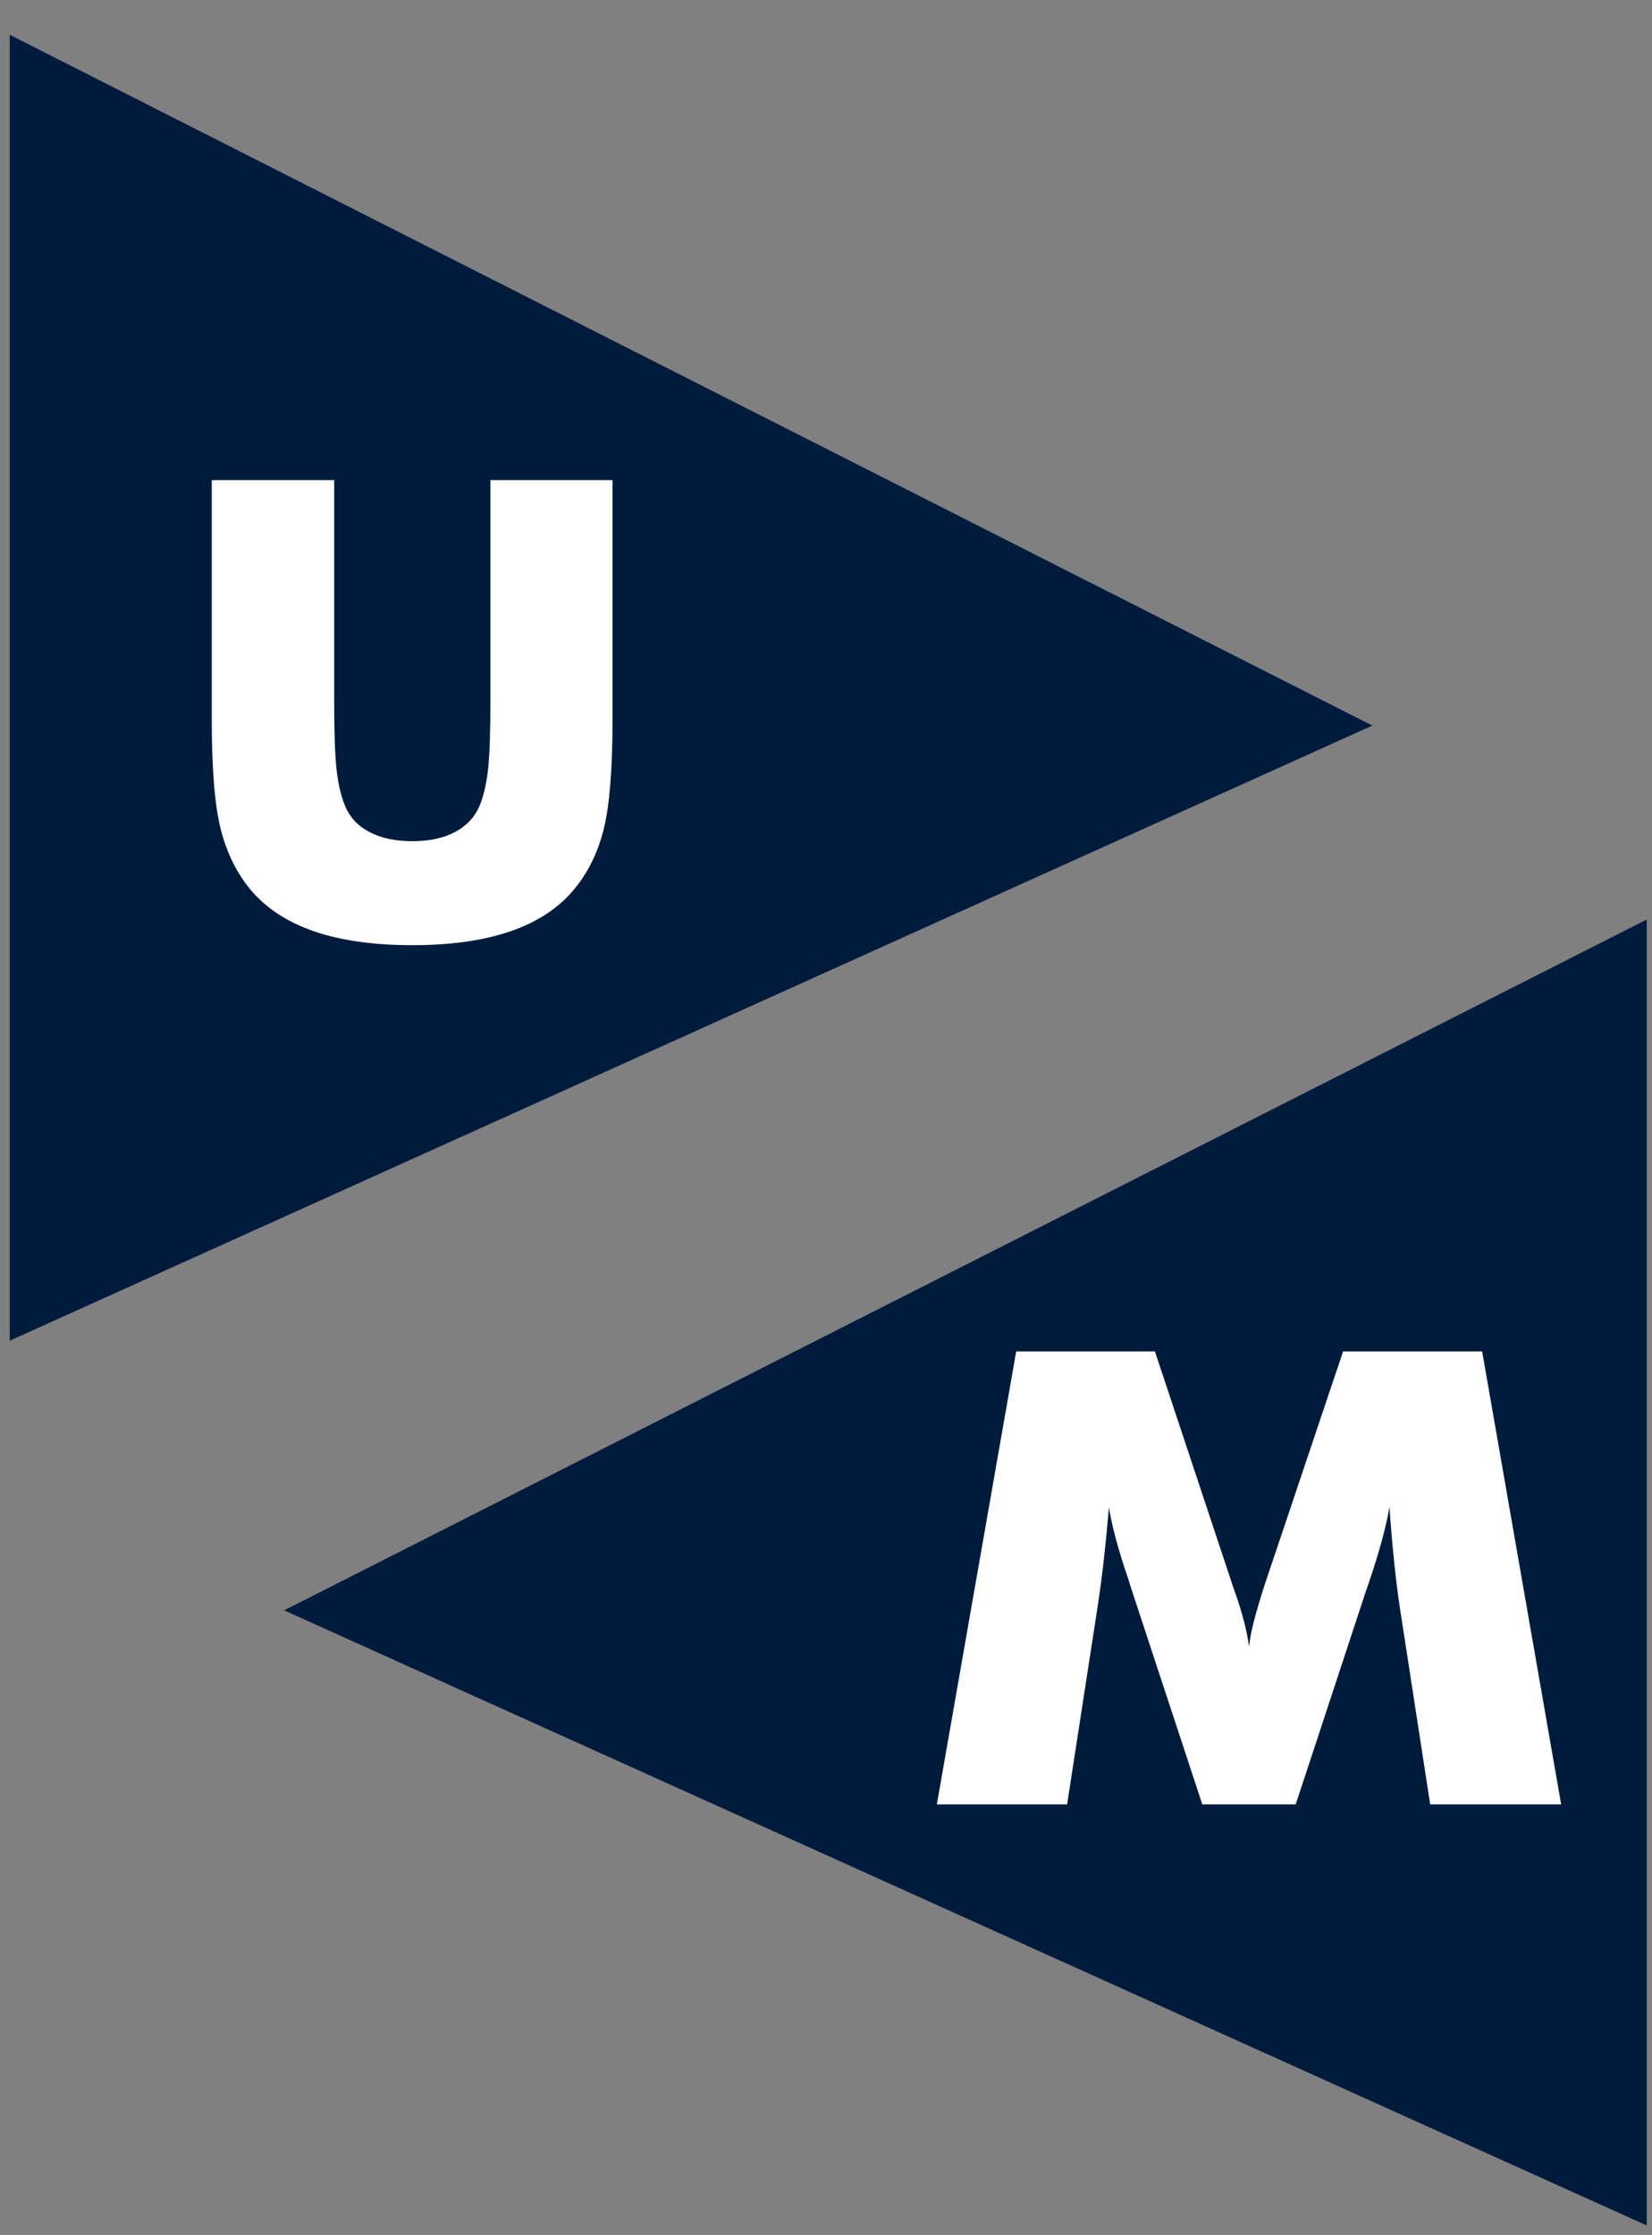
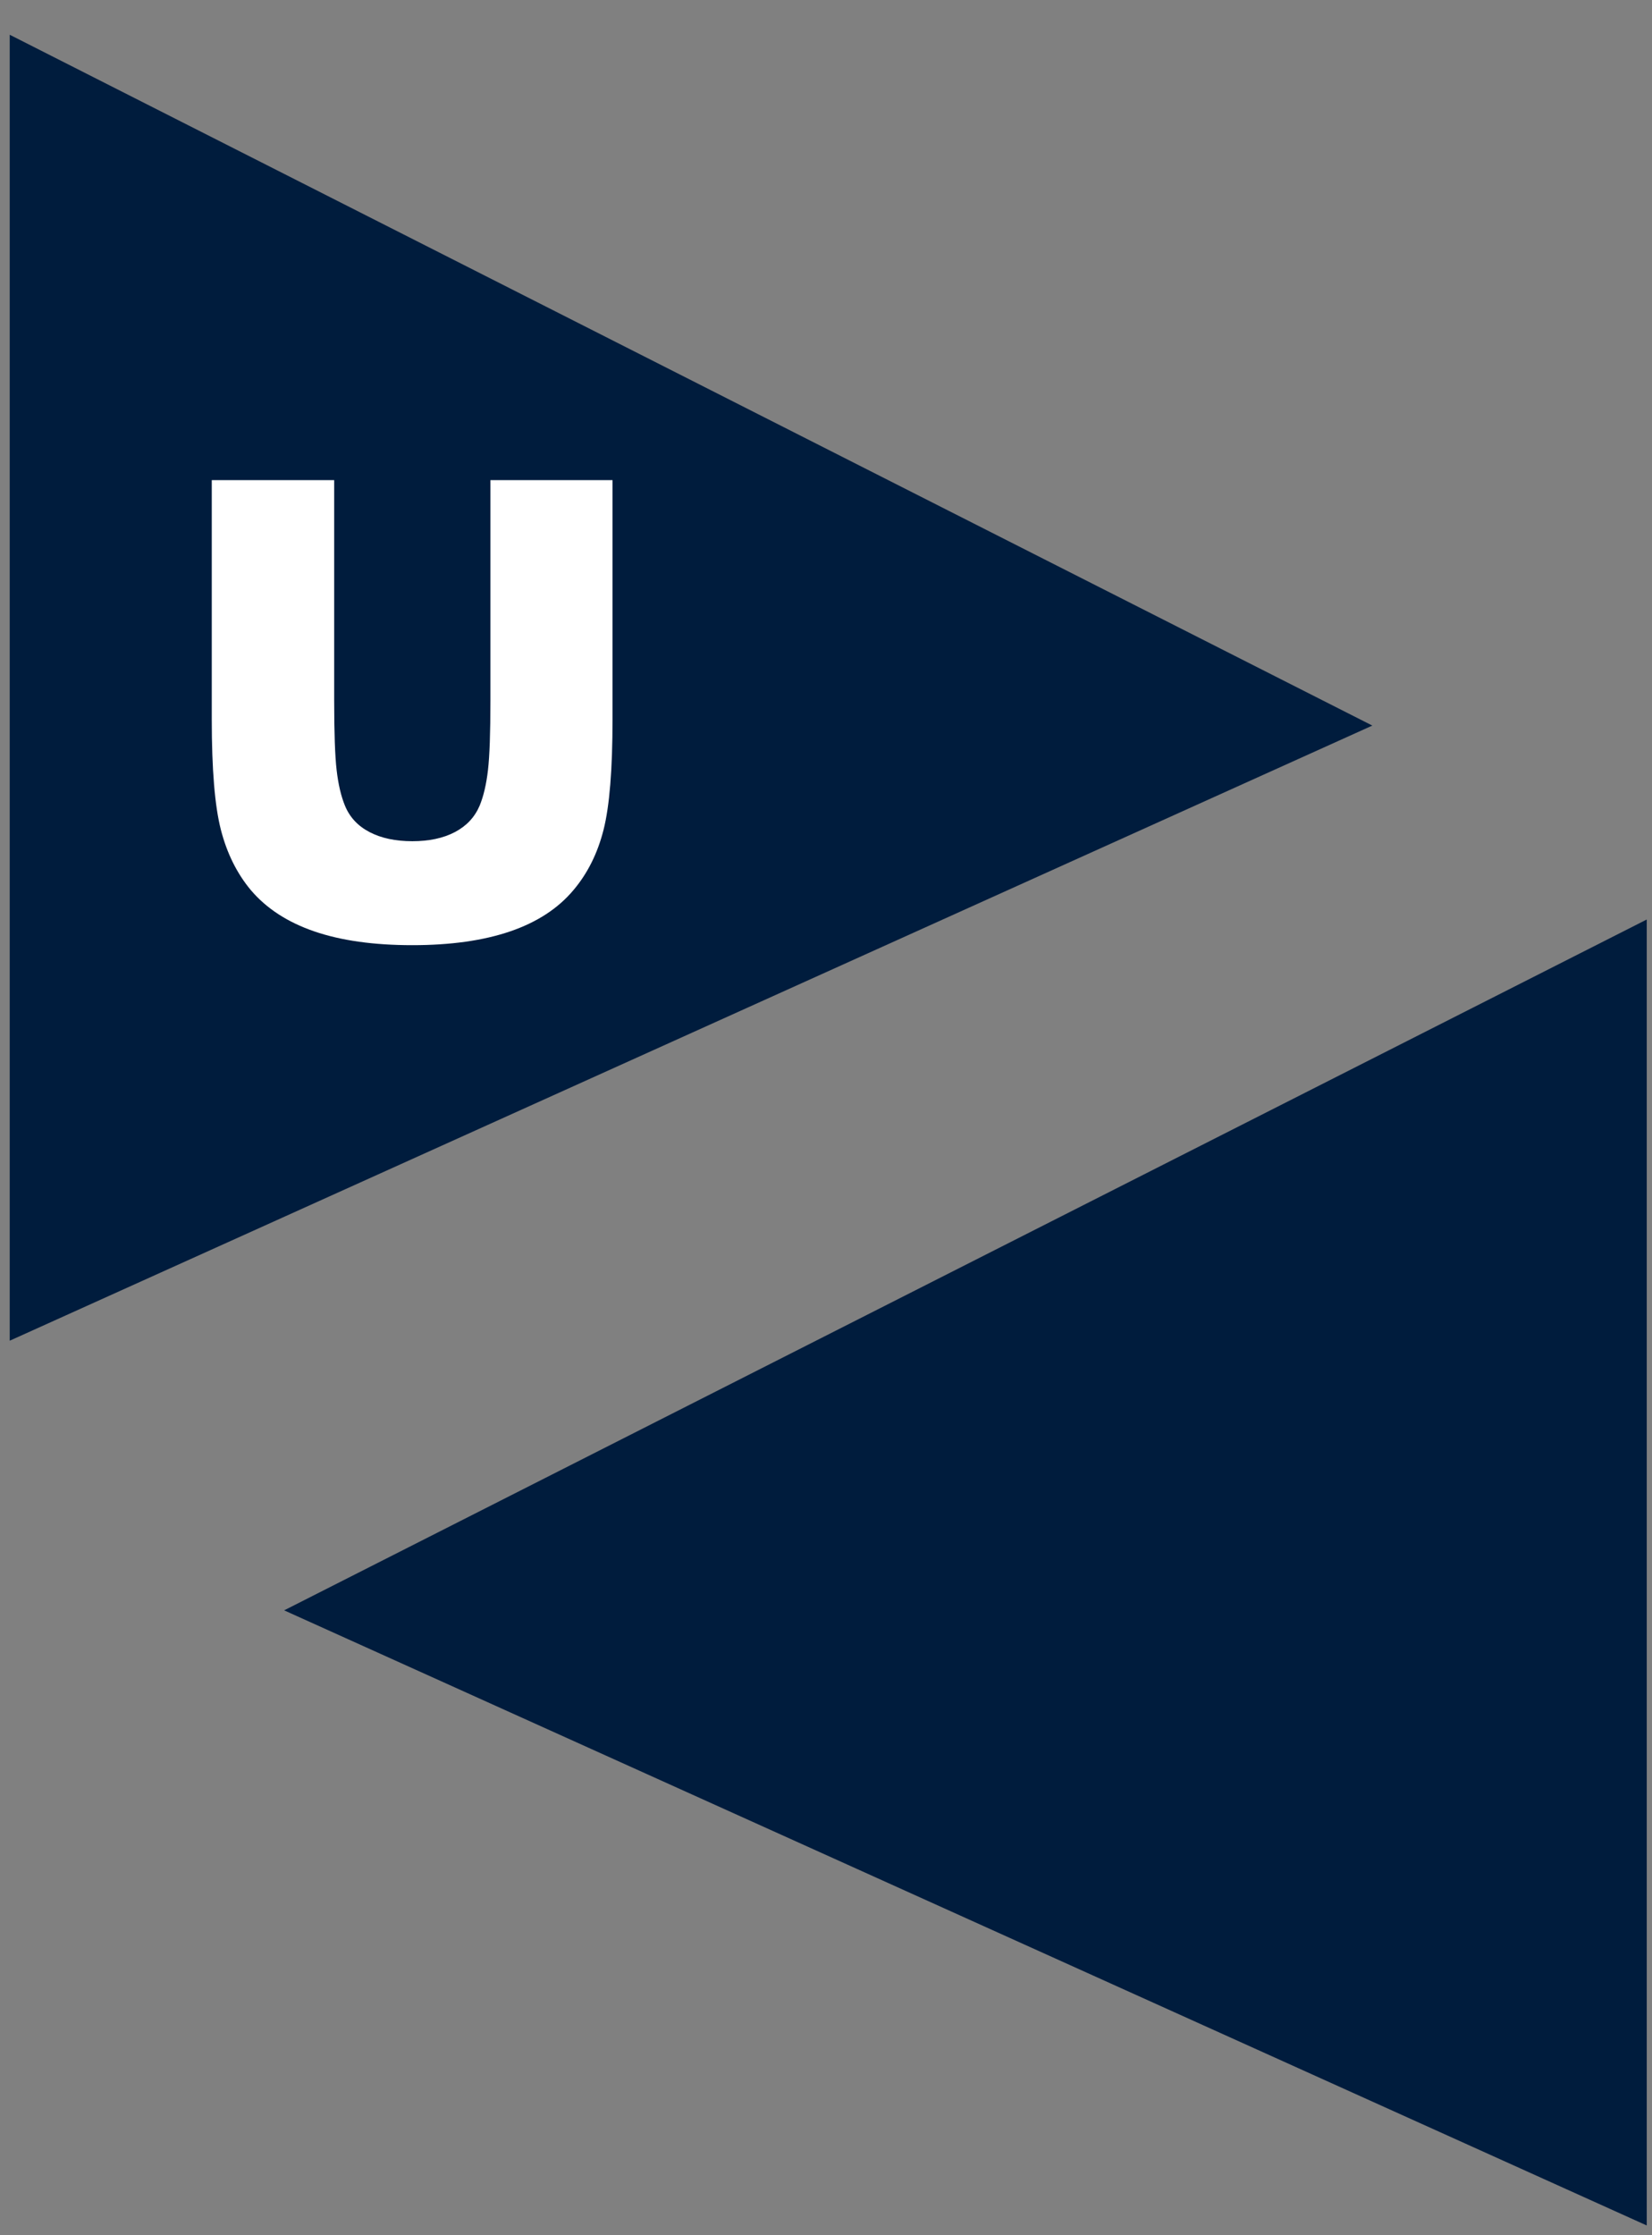
<svg xmlns="http://www.w3.org/2000/svg" version="1.0" viewBox="0 0 340 460">
  <rect x="0" y="0" width="340" height="460" fill="#808080" stroke="none" />
  <g transform="translate(-34.426 -25.118)">
    <path d="m36.426 32.259v268.77l280.44-126.59-280.44-142.17zm336.92 182.09-280.44 142.17 280.44 126.59v-268.77z" fill="#001c3d" fill-rule="evenodd" />
-     <path d="m355.73 396.45h-26.955l-6.215-40.305c-0.434-2.844-0.831-6.007-1.192-9.487-0.361-3.481-0.687-7.28-0.976-11.397-0.675 3.948-2 8.872-3.975 14.772-0.434 1.231-0.747 2.144-0.939 2.738l-14.381 43.68h-19.223l-14.381-43.68c-0.193-0.594-0.482-1.507-0.867-2.738-2.023-5.9-3.348-10.803-3.975-14.709-0.289 3.523-0.626 7.015-1.012 10.474-0.385 3.46-0.843 6.909-1.373 10.347l-6.215 40.305h-26.811l16.332-93.218h28.545l15.971 48.073c0.096 0.34 0.289 0.891 0.578 1.655 1.493 4.287 2.433 7.959 2.818 11.016 0.193-1.655 0.554-3.491 1.084-5.508 0.53-2.016 1.252-4.446 2.168-7.291l16.115-47.946h28.617l16.26 93.218z" fill="#fff" />
    <path d="m78.011 123.93h25.193v45.335c-4e-5 6.665 0.169 11.451 0.506 14.358 0.338 2.908 0.907 5.338 1.709 7.291 0.971 2.377 2.659 4.192 5.064 5.444 2.405 1.252 5.338 1.878 8.799 1.878 3.46 0 6.383-0.626 8.767-1.878 2.384-1.252 4.083-3.067 5.096-5.444 0.802-1.953 1.371-4.383 1.709-7.291 0.338-2.908 0.506-7.694 0.506-14.358v-6.367-38.968h25.129v49.283c-1e-4 10.23-0.612 17.775-1.836 22.636-1.224 4.86-3.292 9.01-6.203 12.448-3.165 3.778-7.511 6.611-13.039 8.5-5.528 1.889-12.238 2.833-20.129 2.833-7.933 0-14.654-0.944-20.161-2.833-5.507-1.889-9.864-4.722-13.071-8.5-2.869-3.438-4.927-7.588-6.172-12.448-1.245-4.86-1.867-12.406-1.867-22.636v-9.678-39.605z" fill="#fff" />
  </g>
</svg>